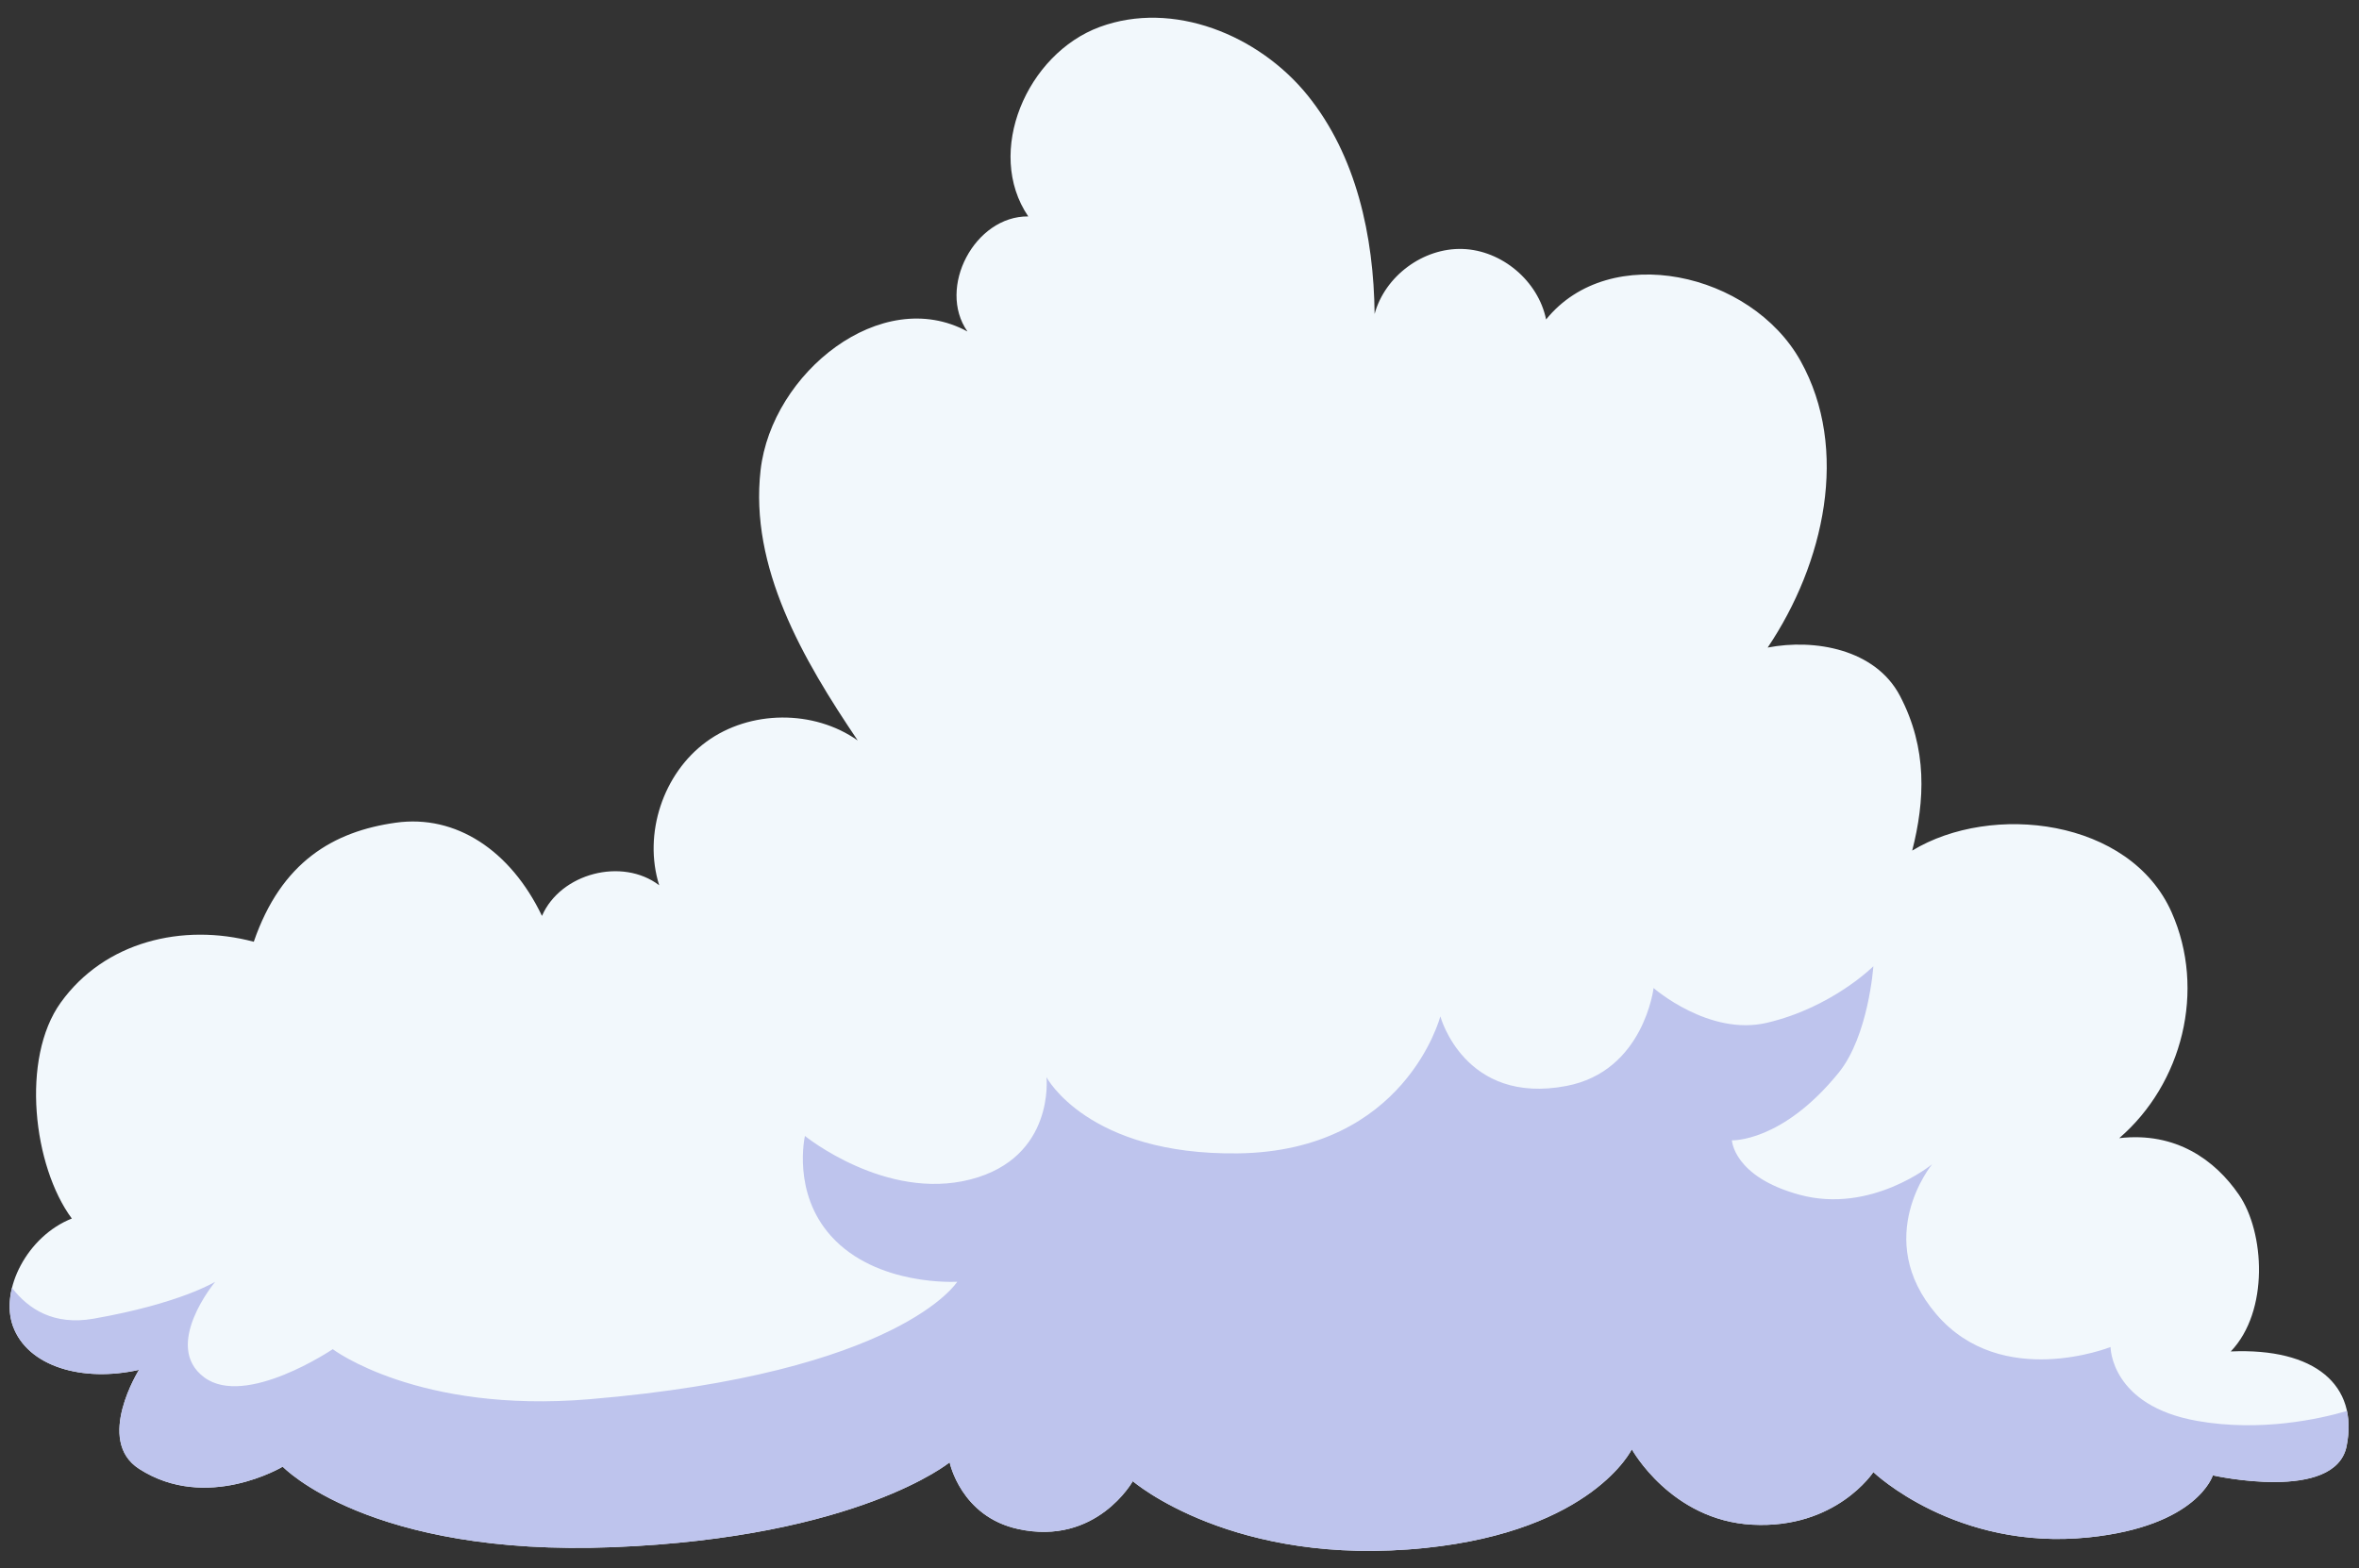
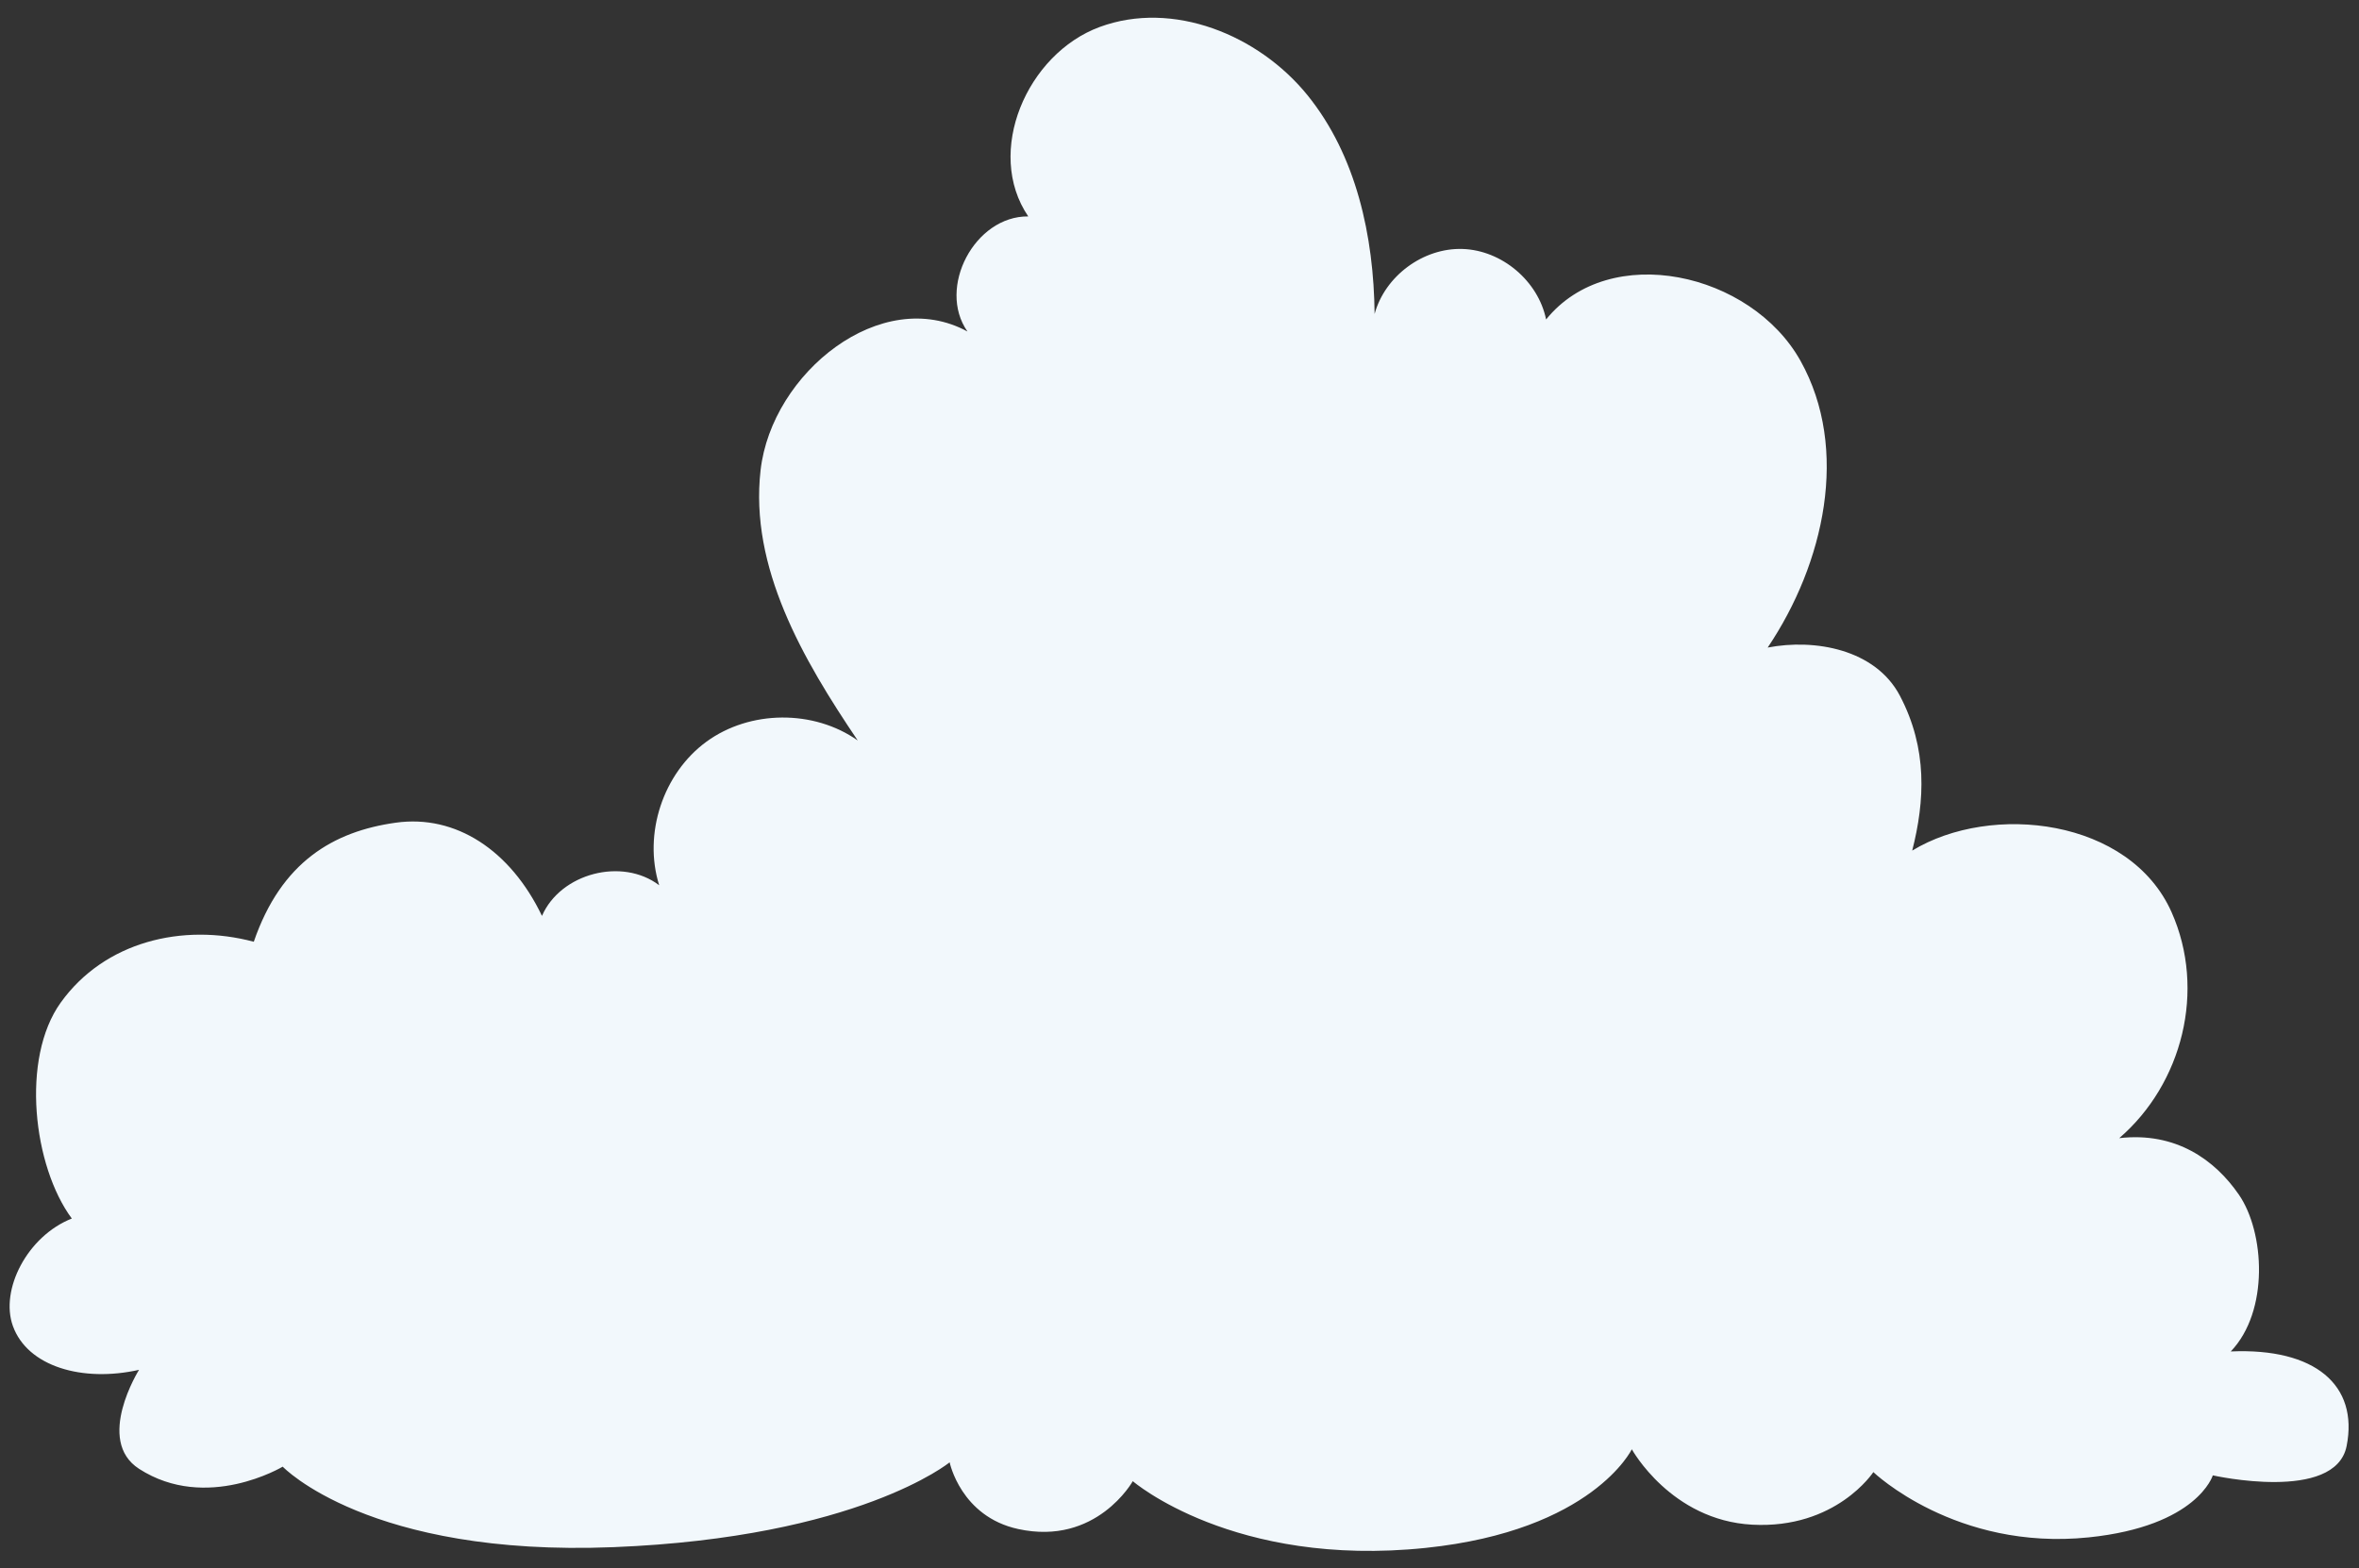
<svg xmlns="http://www.w3.org/2000/svg" fill="#000000" height="407" preserveAspectRatio="xMidYMid meet" version="1" viewBox="-2.5 -4.6 612.2 407.0" width="612.2" zoomAndPan="magnify">
  <rect x="-2.5" y="-4.6" width="612.2" height="407.0" fill="#333333" stroke="none" />
  <g id="change1_1">
    <path d="M606.49,370.724c-2.918,14.776-34.729,7.623-34.729,7.623s-3.953,13.176-32.188,16.094 c-34.545,3.57-55.906-16.941-55.906-16.941s-9.667,14.813-31.435,13.647c-21.082-1.129-31.247-19.576-31.247-19.576 s-10.165,21.082-53.459,25.6c-49.963,5.214-76.047-17.318-76.047-17.318s-9.412,16.847-29.741,12.423 c-14.921-3.247-17.788-17.318-17.788-17.318s-23.718,19.482-87.247,22.023c-63.529,2.541-85.835-20.894-85.835-20.894 s-19.765,11.859-37.271,0.565c-11.487-7.411-0.015-25.697-0.015-25.697c-14.667,3.297-28.942-0.84-32.738-11.385 c-3.388-9.412,3.765-23.341,15.296-27.888c-10.025-13.524-13.315-41.524-2.872-56.065c11.349-15.803,31.623-20.706,50.094-15.775 c7.129-20.743,20.682-28.649,36.87-30.908c15.541-2.169,29.741,7.153,37.921,24.196c4.802-11.066,20.815-15.253,30.418-7.952 c-4.184-13.326,0.995-29.047,12.279-37.277c11.285-8.23,27.837-8.357,39.246-0.301c-14.23-21.059-28.104-44.945-25.206-70.195 s31.355-48.11,53.679-35.962c-7.944-11.376,1.909-30.022,15.783-29.868C253.001,34.887,263.97,9.373,282.91,2.394 c18.94-6.979,41.18,2.016,53.889,17.697c12.709,15.682,17.219,36.615,17.435,56.799c2.676-9.845,12.619-17.198,22.816-16.87 c10.197,0.327,19.649,8.302,21.688,18.298c16.529-20.445,53.214-12.214,66.027,10.742c12.814,22.956,6.155,52.61-8.523,74.421 c12.177-2.357,27.955,0.405,34.32,12.515c7.222,13.74,6.469,27.293,3.19,40.183c20.597-12.513,56.501-8.315,67.312,15.996 c9.002,20.243,2.791,44.526-13.586,58.643c14.682-1.694,24.847,5.647,31.059,14.682c6.683,9.721,7.906,30.212-2.113,40.682 C598.302,345.218,609.609,354.93,606.49,370.724z" fill="#f2f8fc" />
  </g>
  <g id="change2_1">
-     <path d="M606.49,370.724c-2.918,14.776-34.729,7.623-34.729,7.623s-3.953,13.176-32.188,16.094 c-34.545,3.57-55.906-16.941-55.906-16.941s-9.667,14.813-31.435,13.647c-21.082-1.129-31.247-19.576-31.247-19.576 s-10.165,21.082-53.459,25.6c-49.963,5.214-76.047-17.318-76.047-17.318s-9.412,16.847-29.741,12.423 c-14.921-3.247-17.788-17.318-17.788-17.318s-23.718,19.482-87.247,22.023c-63.529,2.541-85.835-20.894-85.835-20.894 s-19.765,11.859-37.271,0.565c-11.487-7.411-0.015-25.697-0.015-25.697c-14.667,3.297-28.942-0.84-32.738-11.385 c-1.078-2.994-1.085-6.444-0.228-9.905c4.239,5.533,10.862,9.818,21.122,8.022c22.588-3.953,31.623-9.6,31.623-9.6 s-13.922,16.669-2.824,24.847c10.729,7.906,33.318-7.341,33.318-7.341s22.052,16.729,66.635,12.988 c80.753-6.776,95.435-30.494,95.435-30.494s-20.891,1.321-32.753-11.859c-10.165-11.294-6.776-25.976-6.776-25.976 s20.894,16.941,42.918,11.294c22.023-5.647,19.765-26.541,19.765-26.541s10.716,20.271,49.694,19.765 c43.482-0.565,52.518-35.576,52.518-35.576s6.212,23.153,32.753,18.071c20.036-3.837,22.588-25.412,22.588-25.412 s14.344,12.54,29.365,9.035c16.941-3.953,27.671-14.682,27.671-14.682s-1.225,18.058-9.035,27.671 c-14.682,18.071-27.671,17.506-27.671,17.506s0.399,9.452,17.506,14.118c18.635,5.082,34.447-7.906,34.447-7.906 s-15.812,19.2,1.129,38.965c16.941,19.765,45.176,8.471,45.176,8.471s0,15.247,22.588,19.2c16.451,2.879,31.693-0.531,38.768-2.597 C607.156,364.369,607.144,367.41,606.49,370.724z" fill="#bec4ed" />
-   </g>
+     </g>
</svg>